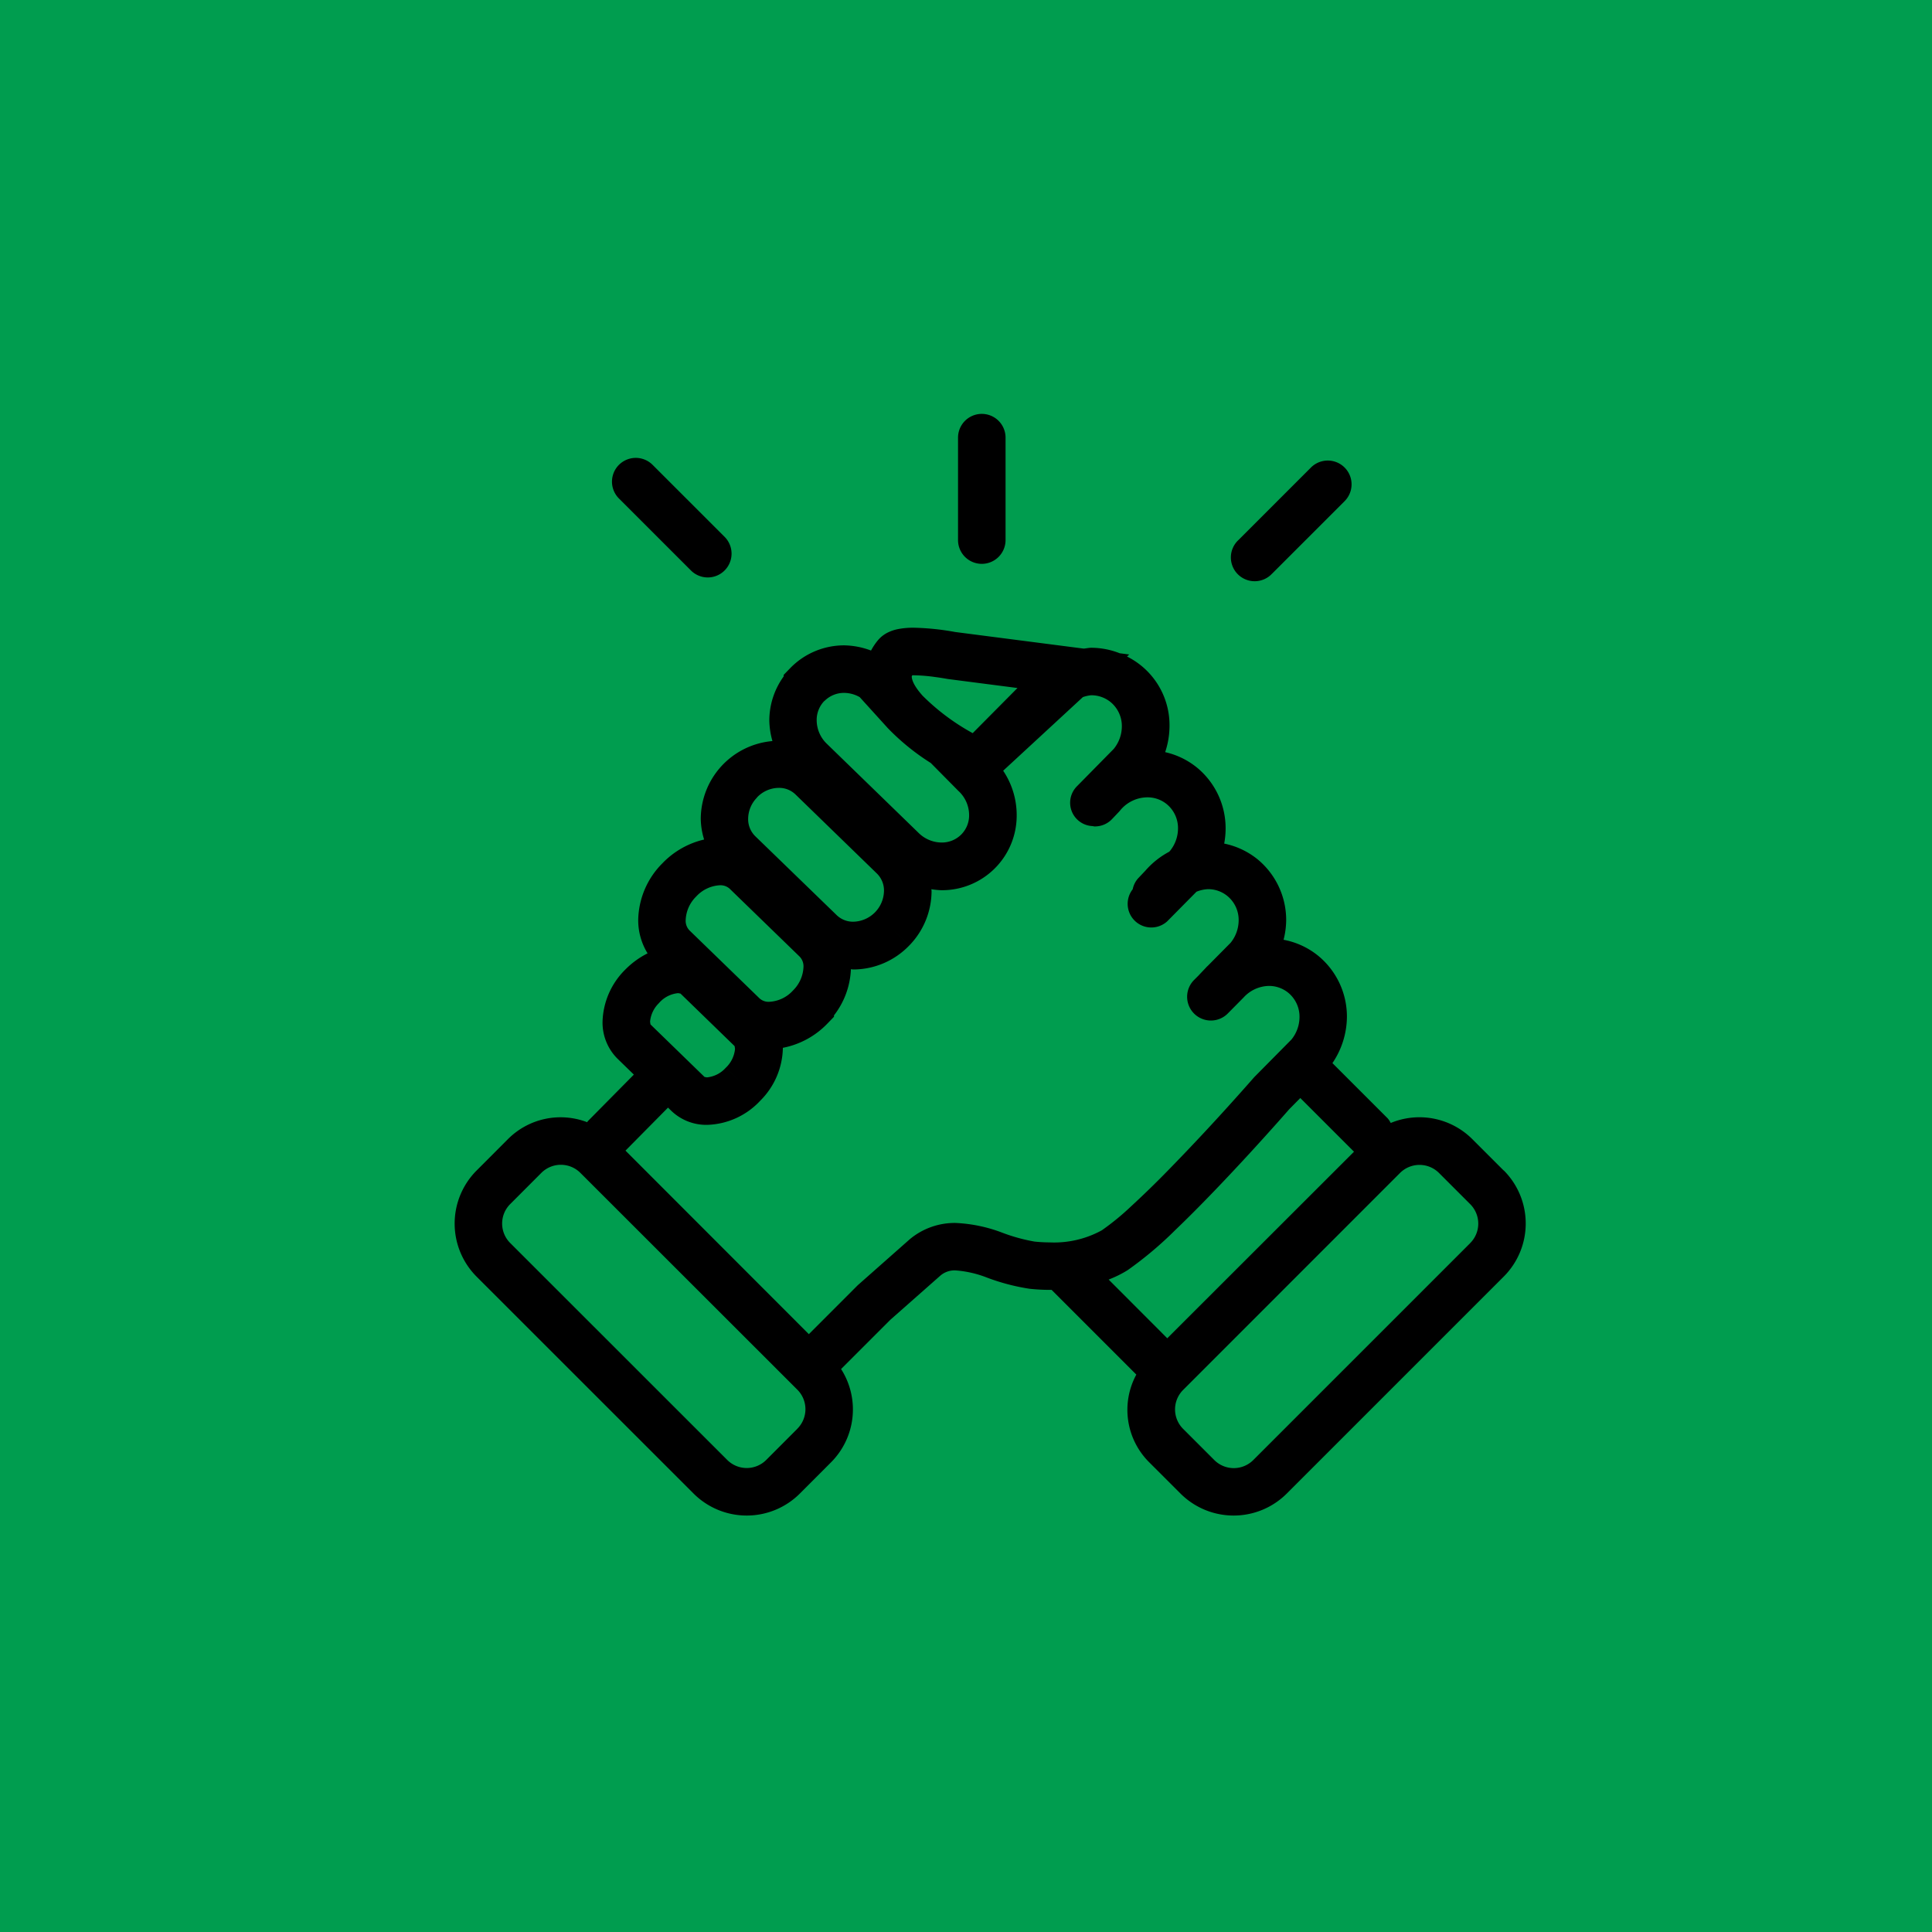
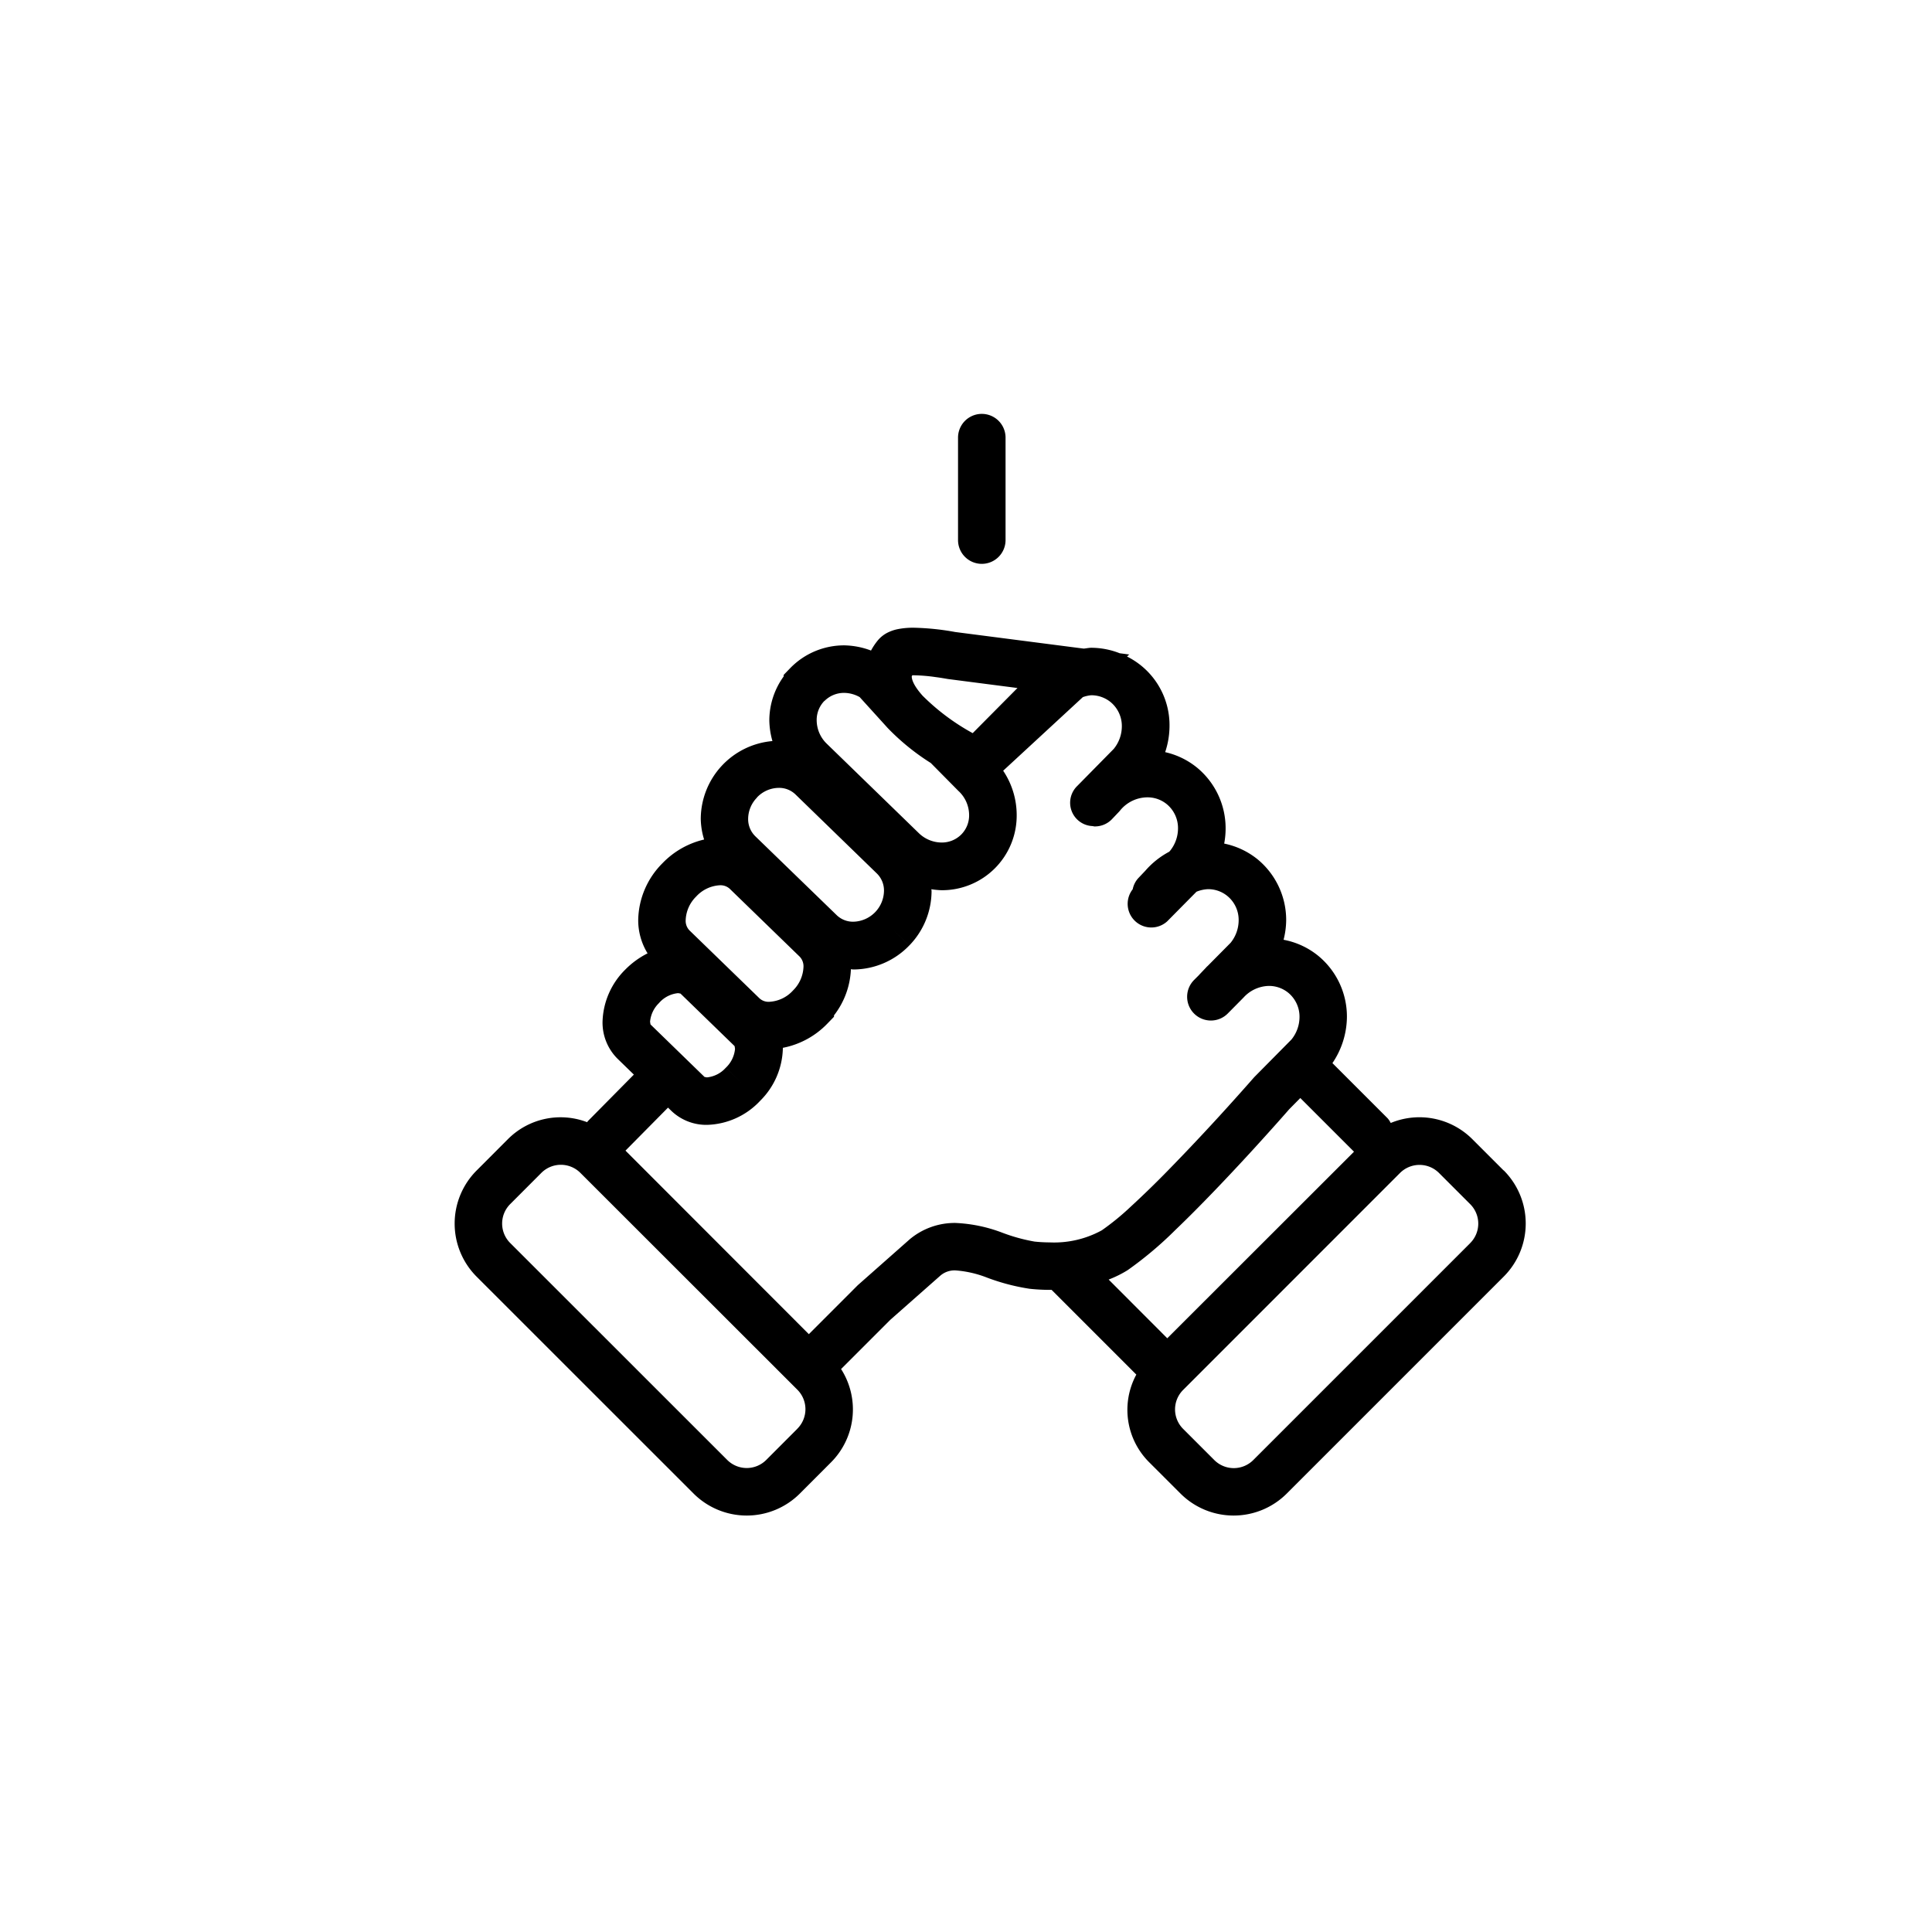
<svg xmlns="http://www.w3.org/2000/svg" width="80" height="80" viewBox="0 0 80 80">
  <defs>
    <clipPath id="clip-path">
      <path id="Rectangle_33103" d="M0 0h44.346v45.619H0z" data-name="Rectangle 33103" />
    </clipPath>
    <clipPath id="clip-IncreasedCollaboration">
      <path d="M0 0h80v80H0z" />
    </clipPath>
  </defs>
  <g id="IncreasedCollaboration" clip-path="url(#clip-IncreasedCollaboration)">
-     <path fill="#009d4f" d="M0 0h80v80H0z" />
    <g id="Group_119058" data-name="Group 119058" transform="translate(4767.658 1684)">
      <g id="Group_119040" data-name="Group 119040" transform="translate(-4748.831 -1666.862)">
        <g id="Group_119041" clip-path="url(#clip-path)" data-name="Group 119041">
          <path id="Path_141411" d="m43.435 29.221-1.291-1.291a3.1 3.1 0 0 0-3.384-.675.891.891 0 0 0-.129-.194l-2.285-2.285a3.45 3.45 0 0 0 .6-1.909 3.257 3.257 0 0 0-1.182-2.529 3.2 3.2 0 0 0-1.441-.669 3.407 3.407 0 0 0 .108-.8 3.258 3.258 0 0 0-1.181-2.529 3.219 3.219 0 0 0-1.386-.654 3.371 3.371 0 0 0 .059-.615 3.253 3.253 0 0 0-1.182-2.529 3.2 3.2 0 0 0-1.321-.642 3.444 3.444 0 0 0 .18-1.06 3.175 3.175 0 0 0-1.76-2.9l.092-.084-.394-.051a3.226 3.226 0 0 0-1.178-.227c-.1 0-.207.025-.312.034l-.206-.026-5.117-.661a10.684 10.684 0 0 0-1.709-.177 3.253 3.253 0 0 0-.654.056 1.678 1.678 0 0 0-.381.121 1.266 1.266 0 0 0-.458.345 2.591 2.591 0 0 0-.283.423 3.27 3.27 0 0 0-1.1-.215 3.11 3.11 0 0 0-2.24.937l-.277.286v.064a3.116 3.116 0 0 0-.594 1.82 3.279 3.279 0 0 0 .129.856 3.248 3.248 0 0 0-2.968 3.216 3.027 3.027 0 0 0 .139.861 3.493 3.493 0 0 0-1.732.989 3.4 3.4 0 0 0-.997 2.338 2.614 2.614 0 0 0 .388 1.386 3.531 3.531 0 0 0-.929.678 3.156 3.156 0 0 0-.936 2.151 2.111 2.111 0 0 0 .619 1.533l.678.659-1.908 1.93a.431.431 0 0 0-.026.041 3.076 3.076 0 0 0-3.286.707L.911 29.221a3.11 3.11 0 0 0 0 4.4L9.893 42.6a3.113 3.113 0 0 0 4.4 0l1.291-1.293A3.1 3.1 0 0 0 16 37.444l2.035-2.035 2.065-1.823a.9.9 0 0 1 .64-.226 4.454 4.454 0 0 1 1.29.293 8.693 8.693 0 0 0 1.774.467 7.94 7.94 0 0 0 .854.046h.06l3.508 3.508a3.063 3.063 0 0 0 .541 3.639l1.288 1.287a3.113 3.113 0 0 0 4.4 0l8.983-8.983a3.11 3.11 0 0 0 0-4.4m-24.49-20.5a.548.548 0 0 1 .067 0 7 7 0 0 1 .9.075c.142.018.264.038.349.052l.127.022.029.005 2.884.373-1.854 1.869a9.15 9.15 0 0 1-2.073-1.549c-.432-.484-.449-.724-.451-.8Zm-3.64 1.069a1.137 1.137 0 0 1 .828-.34 1.335 1.335 0 0 1 .635.175l1.136 1.253.008.01a9.512 9.512 0 0 0 1.8 1.465l1.156 1.169.007.005a1.367 1.367 0 0 1 .424.978 1.122 1.122 0 0 1-.316.8 1.135 1.135 0 0 1-.827.341 1.367 1.367 0 0 1-.951-.4l-3.794-3.685a1.362 1.362 0 0 1-.424-.976 1.131 1.131 0 0 1 .316-.8m-2.787 3.993a1.258 1.258 0 0 1 .9-.395.973.973 0 0 1 .693.272l3.371 3.274a.986.986 0 0 1 .294.722 1.3 1.3 0 0 1-1.266 1.274.973.973 0 0 1-.693-.272l-3.372-3.269a.989.989 0 0 1-.294-.722 1.271 1.271 0 0 1 .369-.879M10 17.879a1.432 1.432 0 0 1 .978-.467.566.566 0 0 1 .409.143l2.9 2.814a.577.577 0 0 1 .156.436 1.445 1.445 0 0 1-.436.966 1.419 1.419 0 0 1-.976.466.555.555 0 0 1-.409-.143l-2.9-2.814a.572.572 0 0 1-.156-.434 1.442 1.442 0 0 1 .434-.967m-1.531 4.4a1.2 1.2 0 0 1 .782-.4l.1.018 2.234 2.169.008.014.016.106a1.233 1.233 0 0 1-.381.781l.706.685-.707-.685a1.2 1.2 0 0 1-.781.4l-.1-.018-2.232-2.169-.007-.014-.016-.106a1.226 1.226 0 0 1 .381-.781m5.718 17.638-1.29 1.292.7.7-.7-.7a1.142 1.142 0 0 1-1.613 0L2.3 32.226a1.139 1.139 0 0 1 0-1.613l1.291-1.293a1.142 1.142 0 0 1 1.613 0l8.986 8.98a1.141 1.141 0 0 1 0 1.614M24.655 32.2a6.046 6.046 0 0 1-.644-.034 7.3 7.3 0 0 1-1.365-.379 6.168 6.168 0 0 0-1.909-.392 2.9 2.9 0 0 0-1.913.692l-.007.007-2.127 1.88L14.666 36l-7.593-7.6 1.761-1.781.143.139a2.091 2.091 0 0 0 1.476.575 3.123 3.123 0 0 0 2.2-1 3.156 3.156 0 0 0 .936-2.151v-.039a3.465 3.465 0 0 0 1.841-1l.277-.286v-.058a3.331 3.331 0 0 0 .7-1.909c.035 0 .071.009.106.009a3.225 3.225 0 0 0 2.312-.995l-.706-.684.707.684a3.241 3.241 0 0 0 .921-2.248c0-.026-.007-.054-.008-.08a3.266 3.266 0 0 0 .423.041 3.091 3.091 0 0 0 3.11-3.117 3.3 3.3 0 0 0-.56-1.831l3.3-3.048a1.45 1.45 0 0 1 .343-.077 1.262 1.262 0 0 1 .808.285 1.285 1.285 0 0 1 .463 1.008 1.483 1.483 0 0 1-.335.928L25.78 13.3a.967.967 0 0 0 .625 1.661c.029 0 .055.014.084.014a.973.973 0 0 0 .728-.3l.285-.3.026-.028.025-.03a1.467 1.467 0 0 1 1.129-.546 1.258 1.258 0 0 1 .807.285 1.285 1.285 0 0 1 .463 1.008 1.483 1.483 0 0 1-.335.928l-.033.033a3.459 3.459 0 0 0-.989.789l-.285.3a.956.956 0 0 0-.234.463.979.979 0 0 0 1.424 1.333l1.216-1.23a1.418 1.418 0 0 1 .468-.106 1.25 1.25 0 0 1 .816.286 1.28 1.28 0 0 1 .463 1.007 1.482 1.482 0 0 1-.335.929l-.916.925c-.031.034-.068.06-.1.1l-.285.3-.007.01-.2.2a.984.984 0 1 0 1.4 1.383l.643-.65a1.457 1.457 0 0 1 1.049-.484 1.259 1.259 0 0 1 .808.285 1.285 1.285 0 0 1 .463 1.008 1.486 1.486 0 0 1-.335.928l-1.533 1.55-.022.024s-.281.322-.736.829a95.004 95.004 0 0 1-2.824 3.021 39.676 39.676 0 0 1-1.549 1.505 10.533 10.533 0 0 1-1.19.971 4.106 4.106 0 0 1-2.131.5m2.417 1.538a4.617 4.617 0 0 0 .79-.392 15.354 15.354 0 0 0 1.97-1.659c2.1-2.009 4.592-4.857 4.715-5l.461-.466 2.223 2.223-7.732 7.725Zm14.971-1.509-8.983 8.983a1.142 1.142 0 0 1-1.613 0l-1.291-1.291a1.139 1.139 0 0 1 0-1.613l8.981-8.984a1.142 1.142 0 0 1 1.614 0l1.291 1.291a1.139 1.139 0 0 1 0 1.613" data-name="Path 141411" transform="translate(0 2.107)" />
          <path id="Path_141412" d="M16.867 6.21a.985.985 0 0 0 .984-.984V.984a.984.984 0 1 0-1.968 0v4.242a.985.985 0 0 0 .984.984" data-name="Path 141412" transform="translate(4.96)" />
-           <path id="Path_141413" d="m26.195 6.153 3-3A.985.985 0 0 0 27.8 1.762l-3 3a.985.985 0 1 0 1.392 1.392" data-name="Path 141413" transform="translate(7.656 .46)" />
-           <path id="Path_141414" d="M8.253 6.069a.985.985 0 0 0 1.392-1.393l-3-3A.985.985 0 0 0 5.253 3.07Z" data-name="Path 141414" transform="translate(1.55 .434)" />
        </g>
      </g>
    </g>
  </g>
</svg>